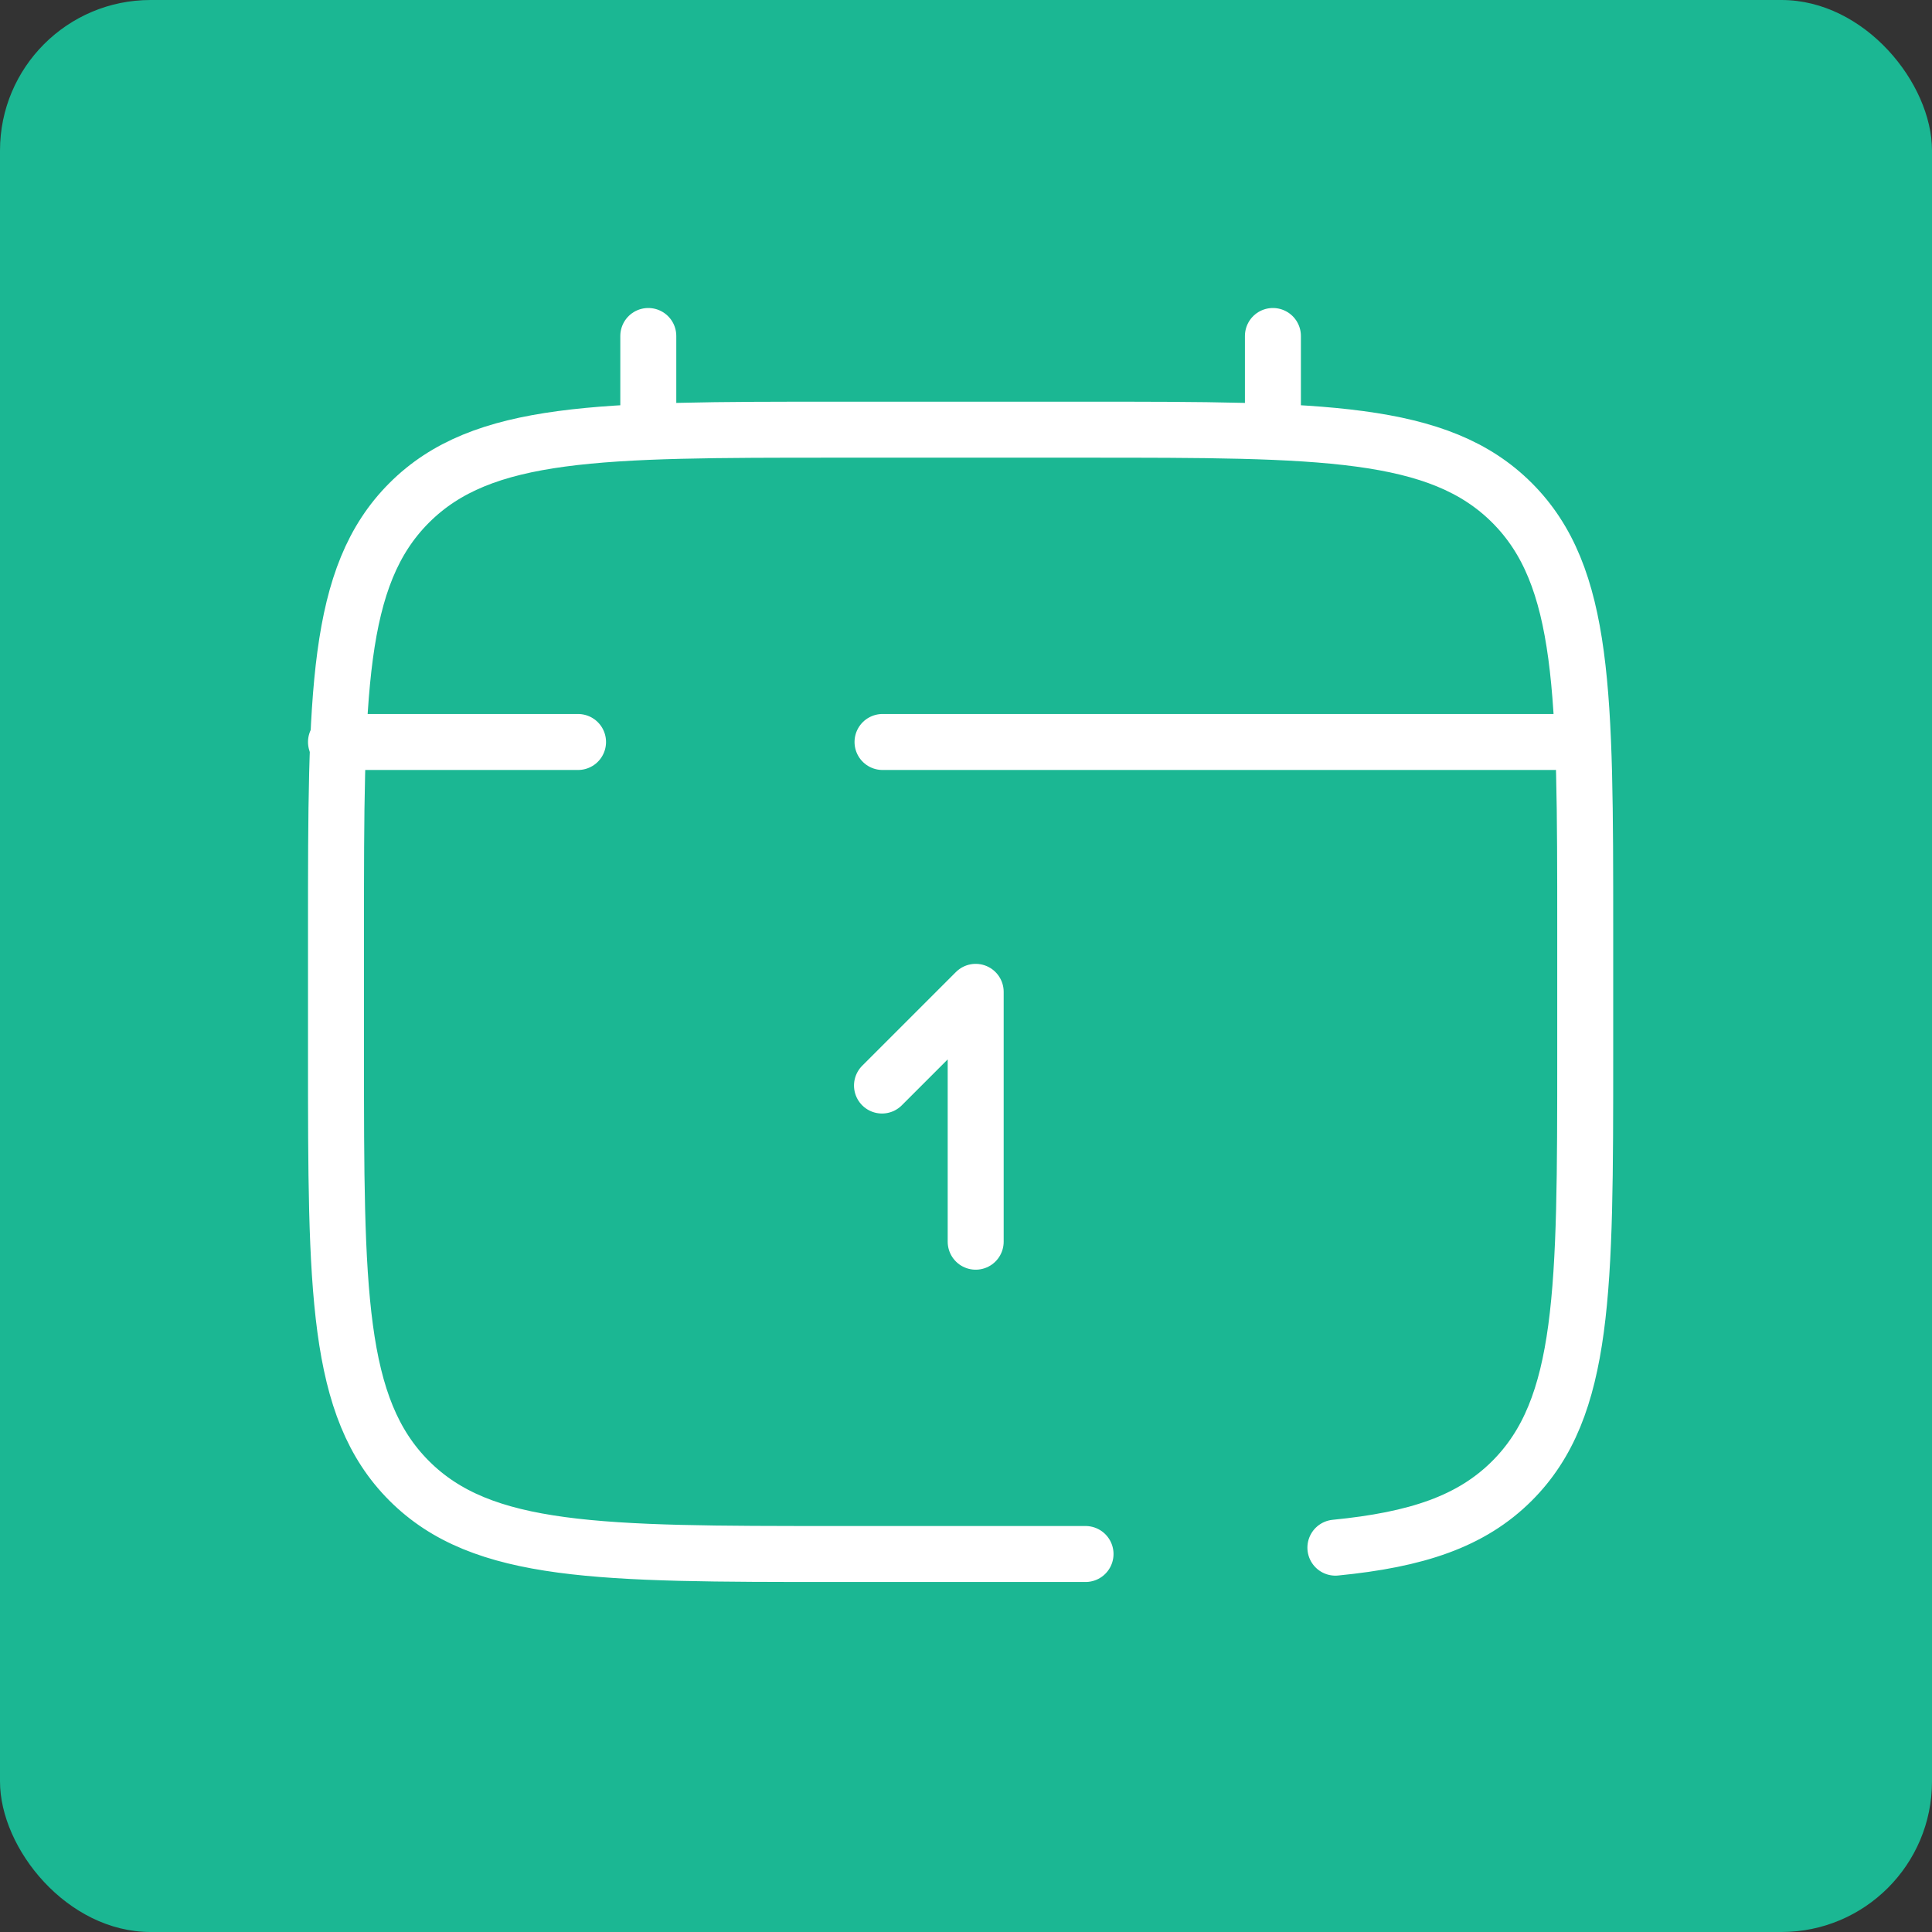
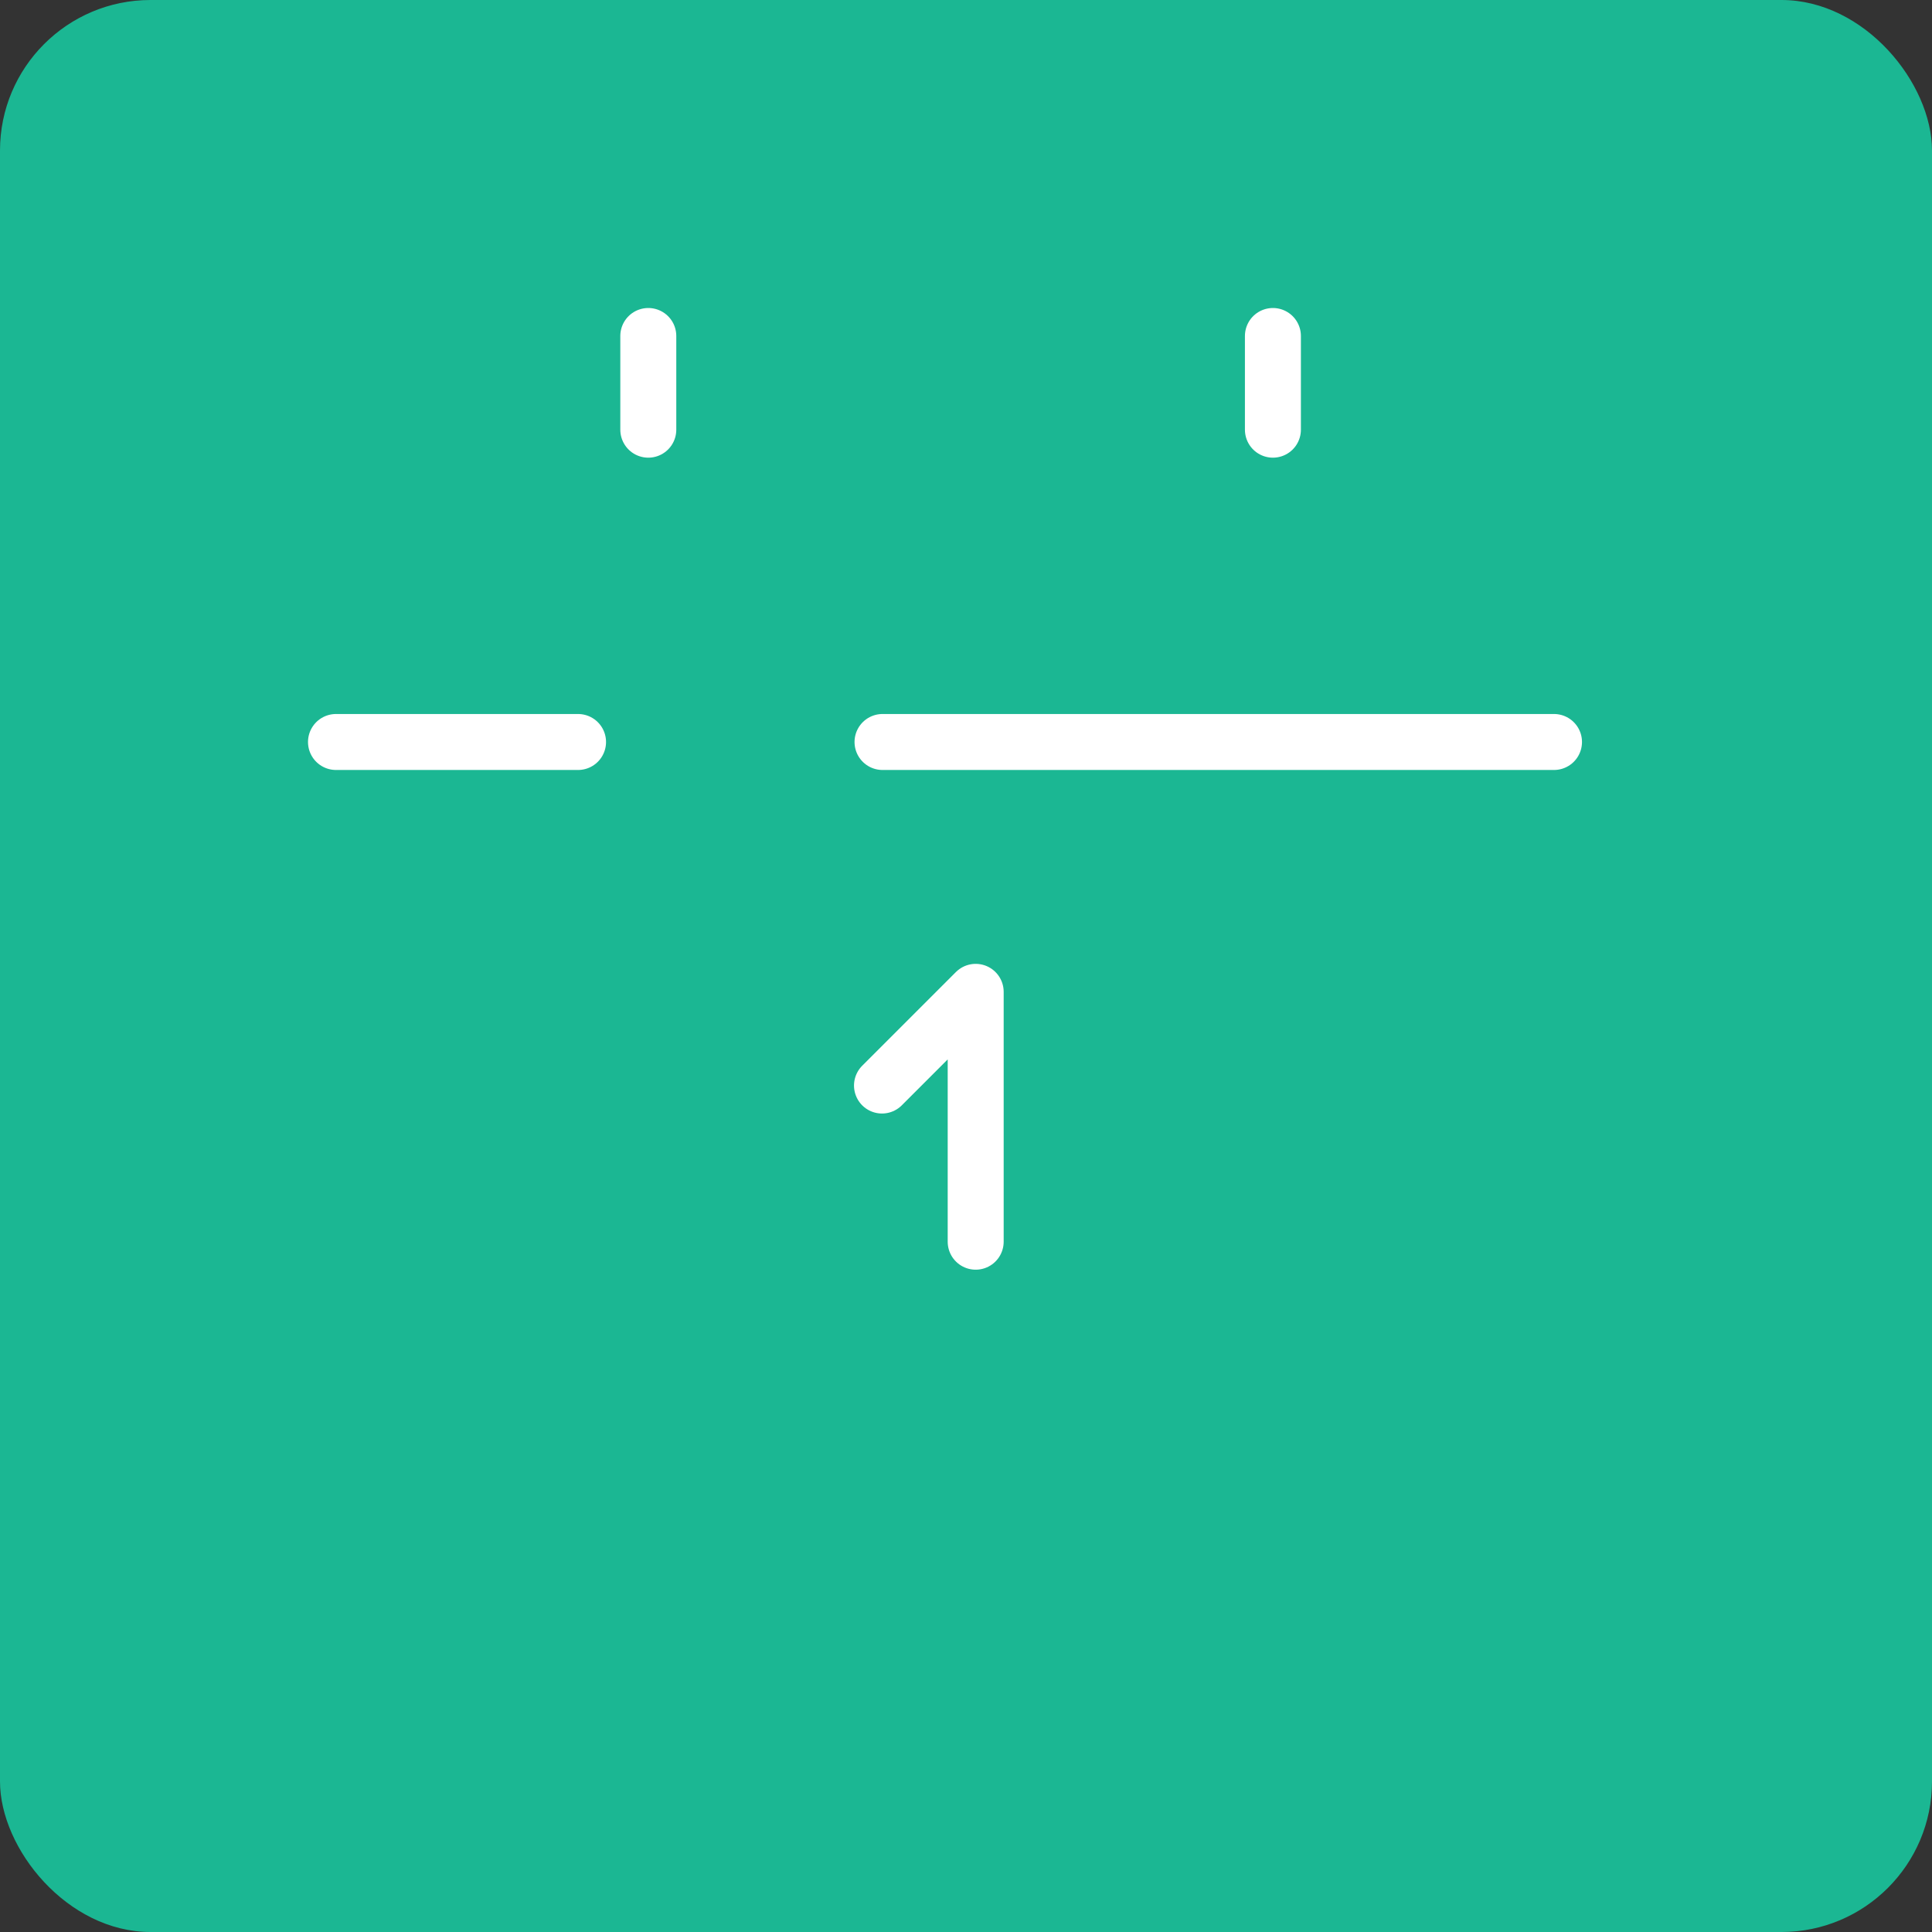
<svg xmlns="http://www.w3.org/2000/svg" width="77" height="77" viewBox="0 0 77 77" fill="none">
  <rect x="0" y="0" width="77" height="77" fill="#333333" stroke="none" />
  <rect width="77" height="77" rx="6" fill="#1BB793" />
  <path d="M25.838 17.125V13.391" stroke="white" stroke-width="2.231" stroke-linecap="round" />
  <path d="M50.732 17.125V13.391" stroke="white" stroke-width="2.231" stroke-linecap="round" />
  <path d="M35.152 43.264L38.886 39.53V49.488" stroke="white" stroke-width="2.231" stroke-linecap="round" stroke-linejoin="round" />
  <path d="M61.935 29.572H49.799H35.173M13.391 29.572H23.038" stroke="white" stroke-width="2.231" stroke-linecap="round" />
-   <path d="M43.264 61.935H33.306C23.918 61.935 19.224 61.935 16.308 59.018C13.391 56.102 13.391 51.407 13.391 42.02V37.041C13.391 27.652 13.391 22.958 16.308 20.042C19.224 17.125 23.918 17.125 33.306 17.125H43.264C52.652 17.125 57.346 17.125 60.263 20.042C63.179 22.958 63.179 27.652 63.179 37.041V42.02C63.179 51.407 63.179 56.102 60.263 59.018C58.637 60.644 56.458 61.364 53.222 61.682" stroke="white" stroke-width="2.231" stroke-linecap="round" />
</svg>